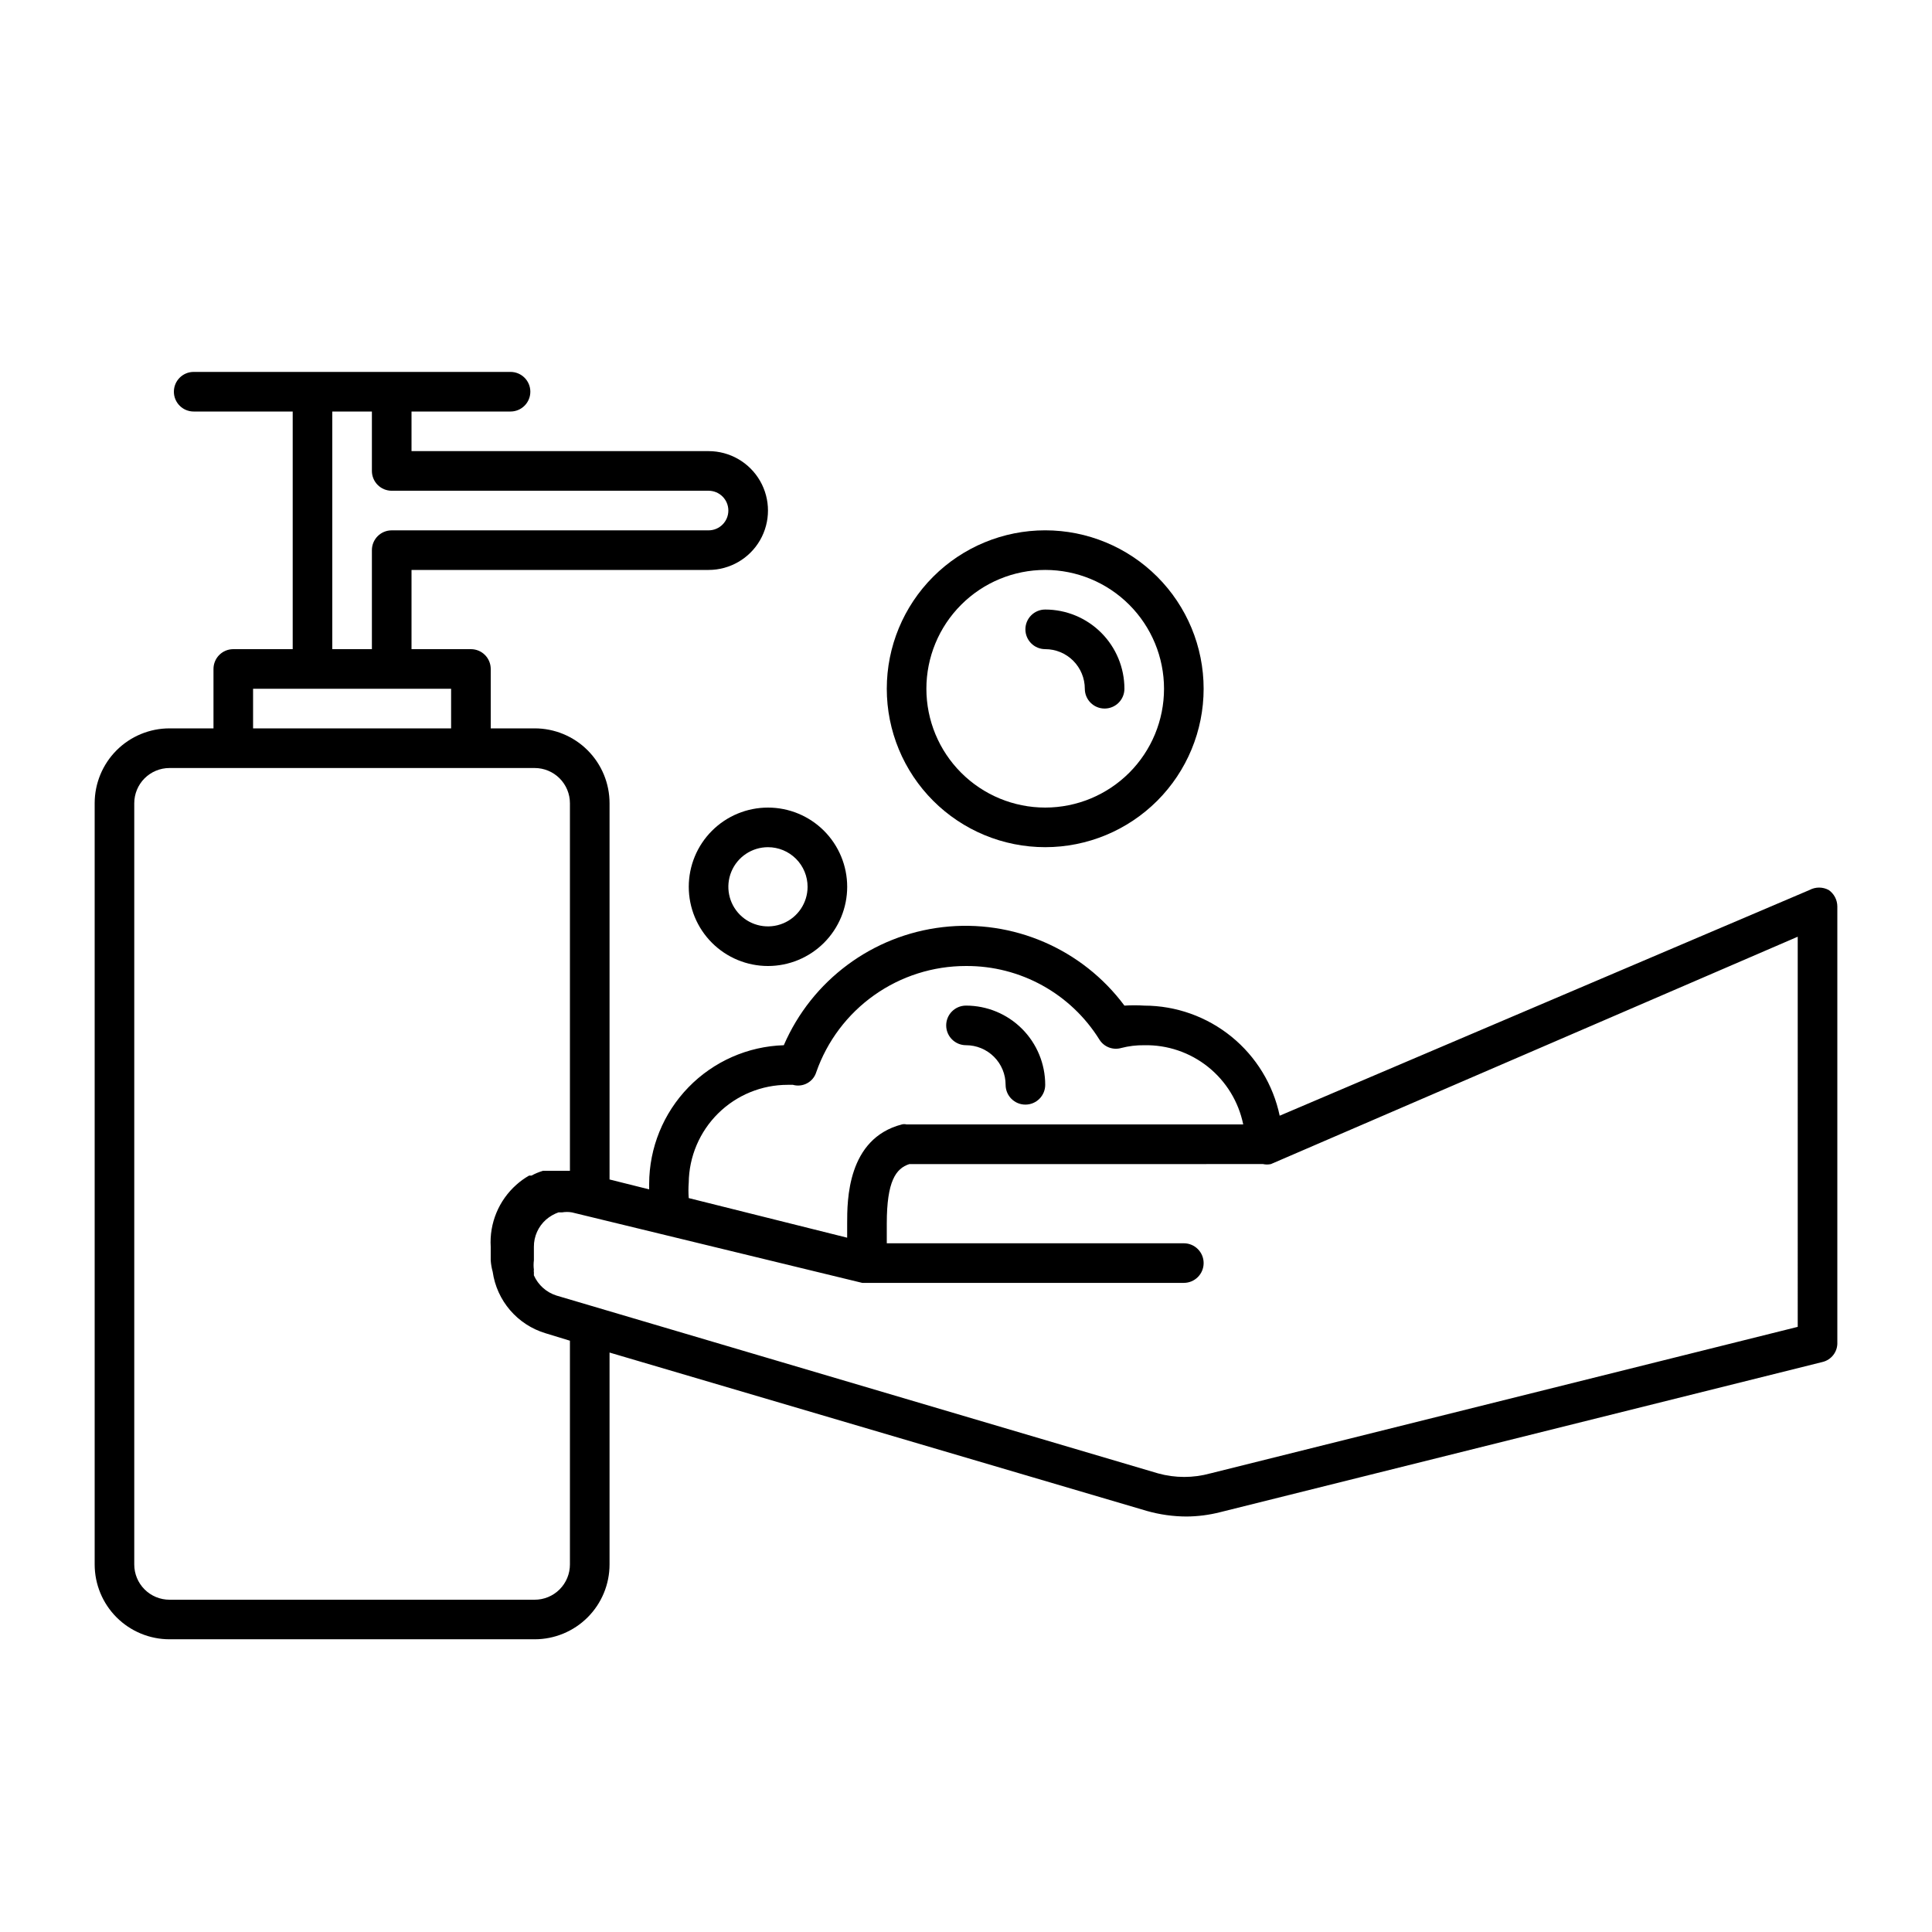
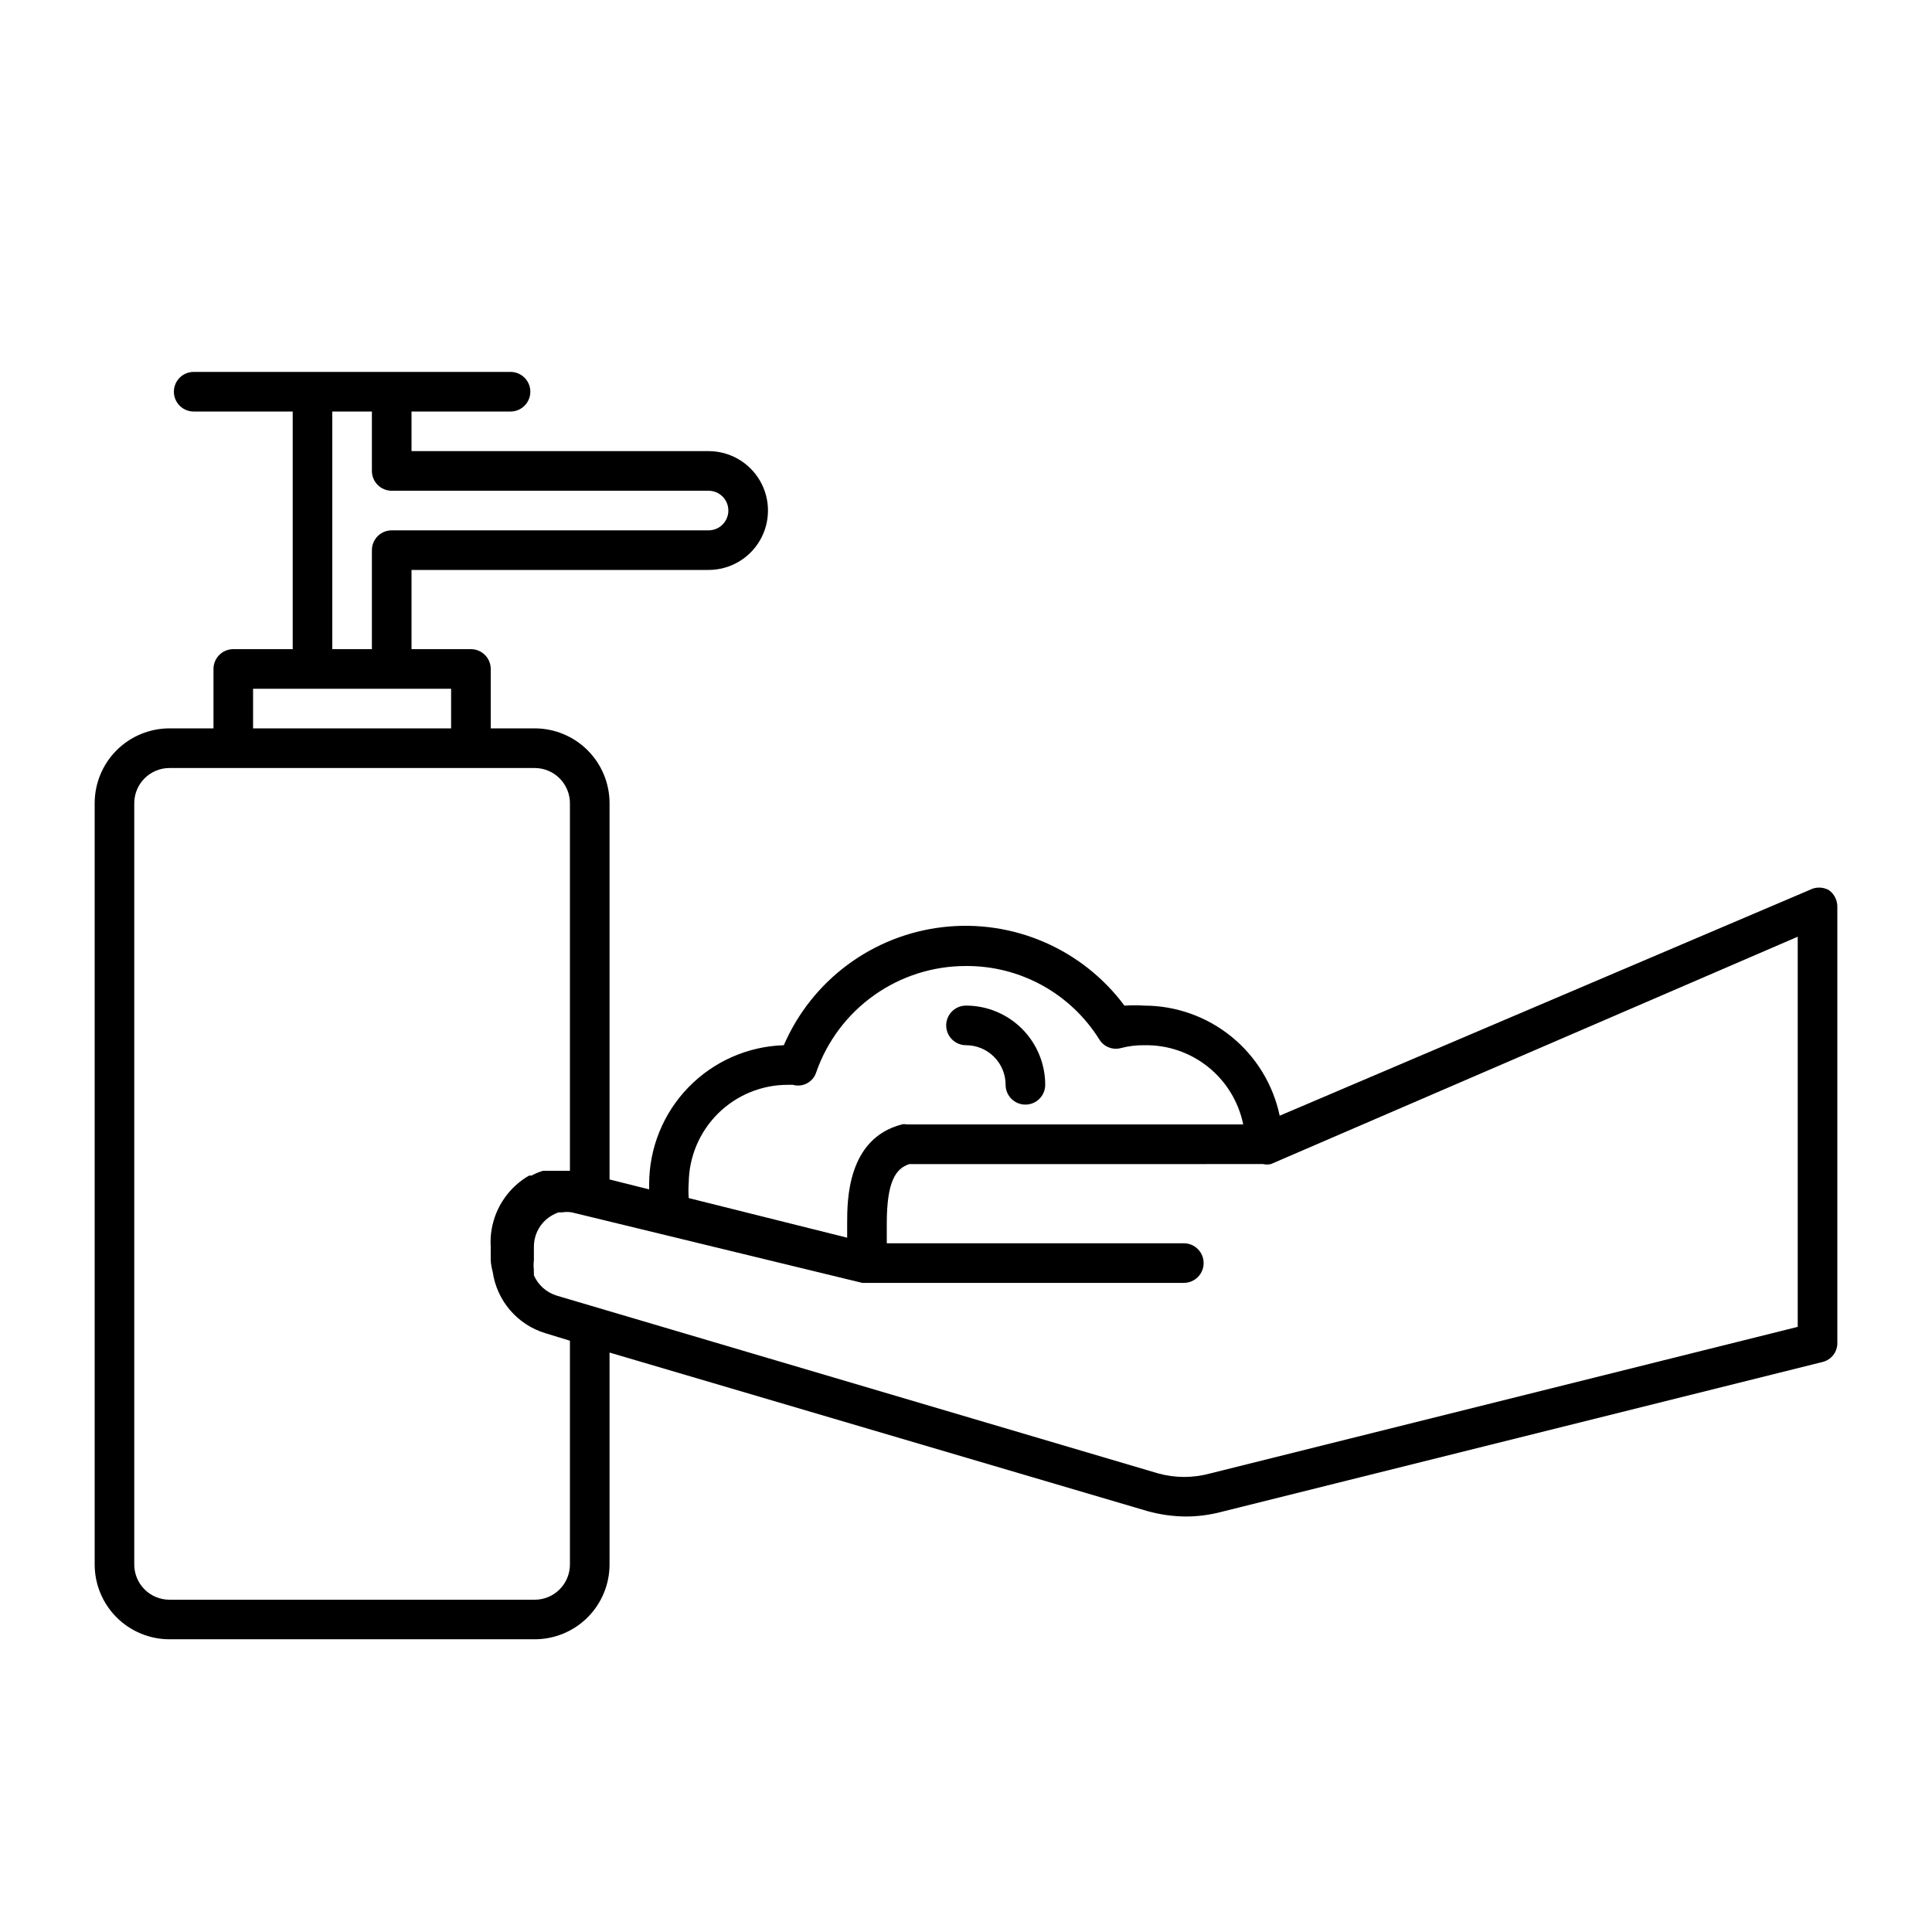
<svg xmlns="http://www.w3.org/2000/svg" fill="#000000" width="800px" height="800px" version="1.1" viewBox="144 144 512 512">
  <g>
    <path d="m628.6 379.85c-1.574-0.84-3.465-0.84-5.039 0l-140.43 59.824c-1.734-8.238-6.246-15.637-12.781-20.949-6.535-5.309-14.695-8.215-23.117-8.227-1.746-0.113-3.5-0.113-5.246 0-11.191-15.035-29.547-22.961-48.164-20.797-18.613 2.164-34.664 14.09-42.105 31.293-9.551 0.297-18.609 4.297-25.27 11.152-6.656 6.852-10.391 16.027-10.414 25.582v1.469l-10.496-2.625v-99.711c0-5.262-2.09-10.305-5.812-14.027-3.719-3.719-8.766-5.809-14.027-5.809h-11.648v-15.746c0-1.391-0.555-2.727-1.539-3.711-0.984-0.984-2.316-1.535-3.711-1.535h-15.742v-20.992h78.719c5.625 0 10.824-3 13.637-7.871 2.812-4.871 2.812-10.875 0-15.746s-8.012-7.871-13.637-7.871h-78.719v-10.496h26.238c2.898 0 5.25-2.352 5.25-5.25 0-2.898-2.352-5.246-5.25-5.246h-83.969c-2.898 0-5.246 2.348-5.246 5.246 0 2.898 2.348 5.25 5.246 5.25h26.242v62.977h-15.746c-2.898 0-5.246 2.348-5.246 5.246v15.746h-11.652c-5.262 0-10.305 2.09-14.027 5.809-3.719 3.723-5.809 8.766-5.809 14.027v201.73c0 5.262 2.09 10.309 5.809 14.027 3.723 3.719 8.766 5.809 14.027 5.809h96.773c5.262 0 10.309-2.09 14.027-5.809 3.723-3.719 5.812-8.766 5.812-14.027v-56.152l142.43 41.984c3.414 0.965 6.945 1.461 10.496 1.469 3.012-0.023 6.008-0.41 8.922-1.156l159.54-39.781c2.426-0.555 4.102-2.762 3.988-5.246v-115.46c0.004-1.758-0.859-3.406-2.309-4.406zm-275.84 51.641h1.363c2.637 0.746 5.387-0.742 6.195-3.359 2.875-8.227 8.238-15.355 15.348-20.395 7.109-5.043 15.613-7.746 24.328-7.734 14.383-0.09 27.777 7.305 35.371 19.52 1.219 1.938 3.57 2.836 5.773 2.207 1.984-0.516 4.035-0.762 6.086-0.734 6.141-0.125 12.125 1.906 16.922 5.742 4.793 3.836 8.09 9.23 9.32 15.25h-89.219c-0.414-0.105-0.844-0.105-1.258 0-14.484 3.777-14.484 20.152-14.484 26.238v3.777l-41.984-10.496c-0.105-1.359-0.105-2.731 0-4.094 0.082-6.902 2.883-13.496 7.797-18.352 4.91-4.852 11.535-7.574 18.441-7.57zm-120.7-178.43h10.496v15.742c0 1.395 0.551 2.727 1.535 3.711 0.984 0.984 2.32 1.539 3.711 1.539h83.969c2.898 0 5.25 2.348 5.25 5.246 0 2.898-2.352 5.25-5.25 5.25h-83.969c-2.898 0-5.246 2.348-5.246 5.246v26.242h-10.496zm-20.992 73.473h52.48v10.496h-52.48zm83.969 172.77v59.301c0 2.477-0.984 4.852-2.738 6.606-1.75 1.75-4.125 2.734-6.606 2.734h-96.773c-2.477 0-4.852-0.984-6.606-2.734-1.75-1.754-2.734-4.129-2.734-6.606v-201.73c0-2.477 0.984-4.852 2.734-6.606 1.754-1.75 4.129-2.734 6.606-2.734h96.773c2.481 0 4.856 0.984 6.606 2.734 1.754 1.754 2.738 4.129 2.738 6.606v97.402h-7.137c-1.059 0.312-2.078 0.734-3.047 1.262h-0.629c-1.203 0.684-2.328 1.492-3.359 2.414-4.684 4.152-7.203 10.227-6.82 16.477v3.57c0.07 1.027 0.246 2.051 0.523 3.043 0.535 3.762 2.137 7.289 4.609 10.172 2.473 2.879 5.715 4.996 9.352 6.098zm325.38-3.672-155.66 38.836-0.004-0.004c-4.531 1.258-9.32 1.258-13.855 0l-159.43-47.129c-2.668-0.844-4.848-2.793-5.981-5.352v-0.84c-0.051-0.207-0.051-0.422 0-0.629-0.109-0.836-0.109-1.684 0-2.519v-3.57c-0.02-2.769 1.168-5.414 3.254-7.242 0.961-0.82 2.062-1.461 3.254-1.887h0.945-0.004c0.871-0.148 1.758-0.148 2.625 0l76.938 18.68h85.227c2.898 0 5.25-2.348 5.25-5.246s-2.352-5.246-5.25-5.246h-78.719v-5.246c0-11.23 2.414-14.59 5.984-15.742l93.727-0.004c0.691 0.156 1.41 0.156 2.098 0l139.6-60.25z" />
-     <path d="m420.99 316.03c2.781 0 5.453 1.105 7.422 3.074 1.965 1.969 3.074 4.637 3.074 7.422 0 2.898 2.348 5.246 5.246 5.246s5.25-2.348 5.25-5.246c0-5.57-2.215-10.906-6.148-14.844-3.938-3.938-9.277-6.148-14.844-6.148-2.898 0-5.25 2.348-5.25 5.246s2.352 5.25 5.25 5.25z" />
-     <path d="m420.99 368.51c11.133 0 21.812-4.426 29.688-12.297 7.871-7.875 12.297-18.555 12.297-29.688 0-11.137-4.426-21.816-12.297-29.688-7.875-7.875-18.555-12.297-29.688-12.297-11.137 0-21.816 4.422-29.688 12.297-7.875 7.871-12.297 18.551-12.297 29.688 0 11.133 4.422 21.812 12.297 29.688 7.871 7.871 18.551 12.297 29.688 12.297zm0-73.473c8.348 0 16.359 3.316 22.266 9.223 5.902 5.902 9.223 13.914 9.223 22.266 0 8.352-3.32 16.359-9.223 22.266-5.906 5.902-13.918 9.223-22.266 9.223-8.352 0-16.363-3.32-22.266-9.223-5.906-5.906-9.223-13.914-9.223-22.266 0-8.352 3.316-16.363 9.223-22.266 5.902-5.906 13.914-9.223 22.266-9.223z" />
-     <path d="m326.53 379.01c0 5.566 2.211 10.906 6.148 14.844 3.938 3.934 9.273 6.148 14.844 6.148 5.566 0 10.906-2.215 14.844-6.148 3.934-3.938 6.148-9.277 6.148-14.844 0-5.57-2.215-10.91-6.148-14.844-3.938-3.938-9.277-6.148-14.844-6.148-5.57 0-10.906 2.211-14.844 6.148-3.938 3.934-6.148 9.273-6.148 14.844zm31.488 0c0 4.242-2.559 8.07-6.481 9.695s-8.438 0.727-11.438-2.273c-3.004-3.004-3.902-7.519-2.277-11.441s5.453-6.477 9.699-6.477c2.781 0 5.453 1.105 7.422 3.074s3.074 4.637 3.074 7.422z" />
    <path d="m400 420.99c2.781 0 5.453 1.105 7.422 3.074 1.969 1.965 3.074 4.637 3.074 7.422 0 2.898 2.348 5.246 5.246 5.246 2.898 0 5.25-2.348 5.25-5.246 0-5.57-2.215-10.91-6.148-14.844-3.938-3.938-9.277-6.148-14.844-6.148-2.898 0-5.25 2.348-5.25 5.246 0 2.898 2.352 5.25 5.25 5.25z" />
  </g>
</svg>